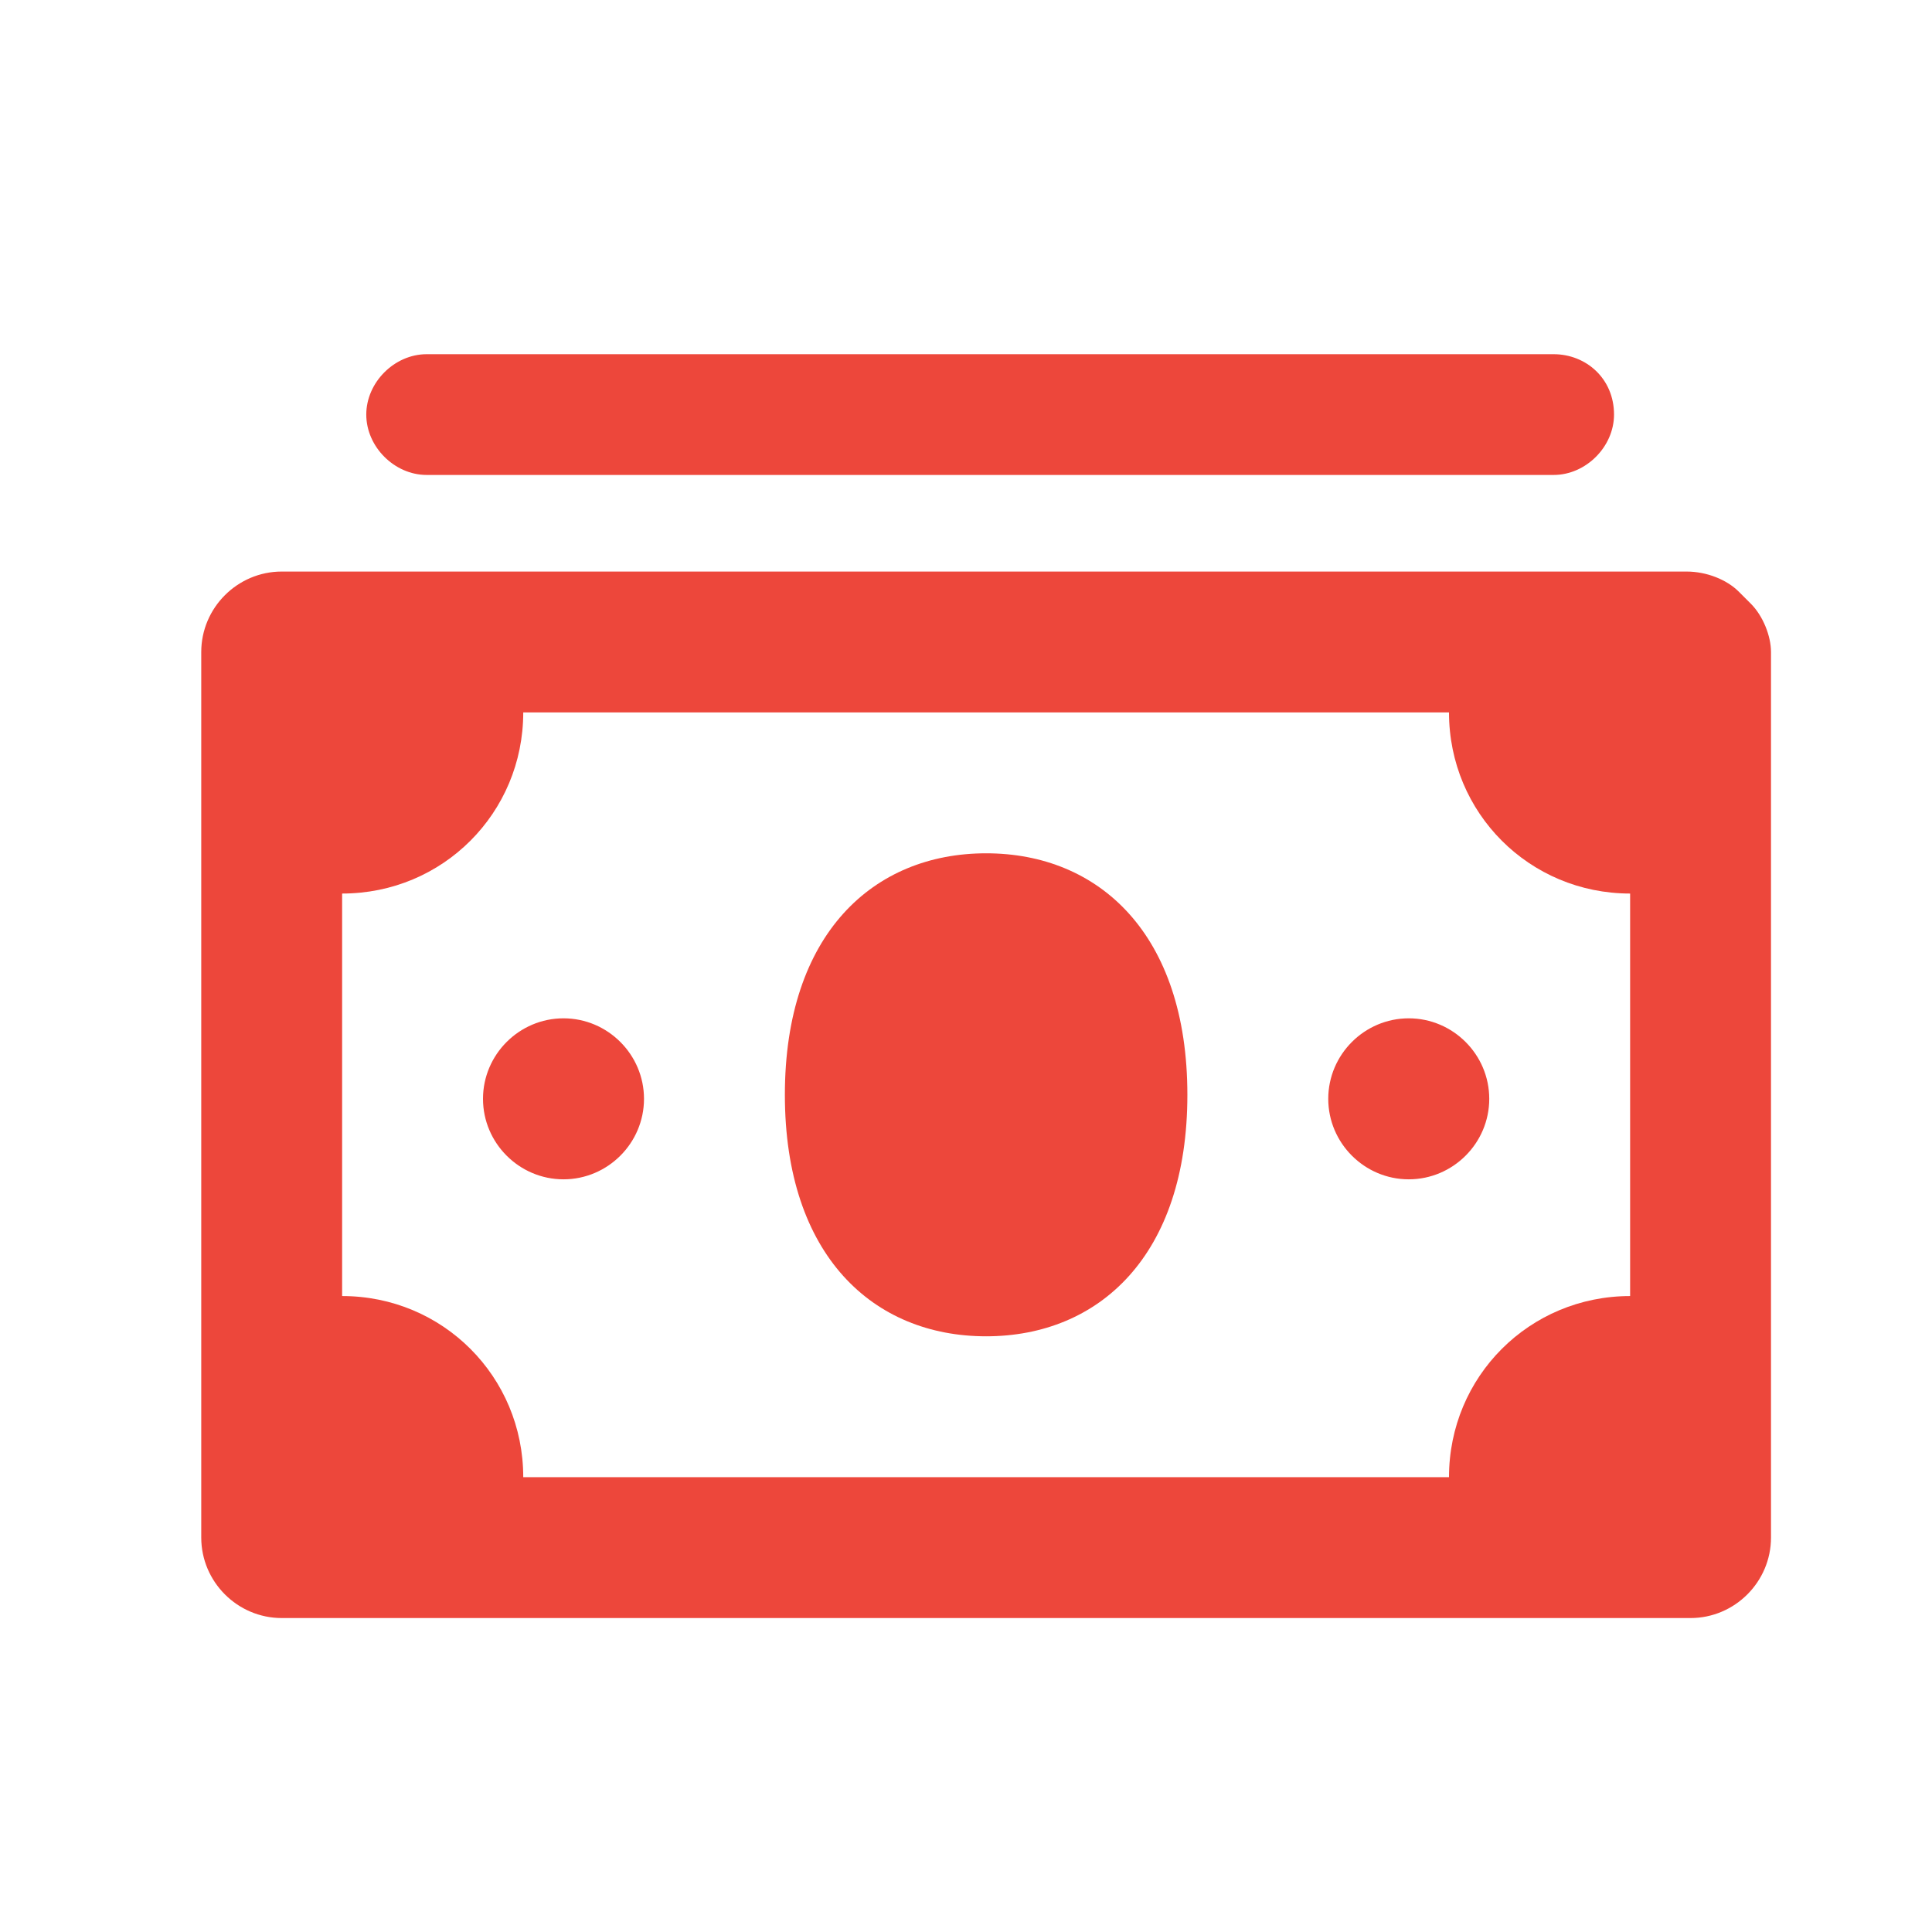
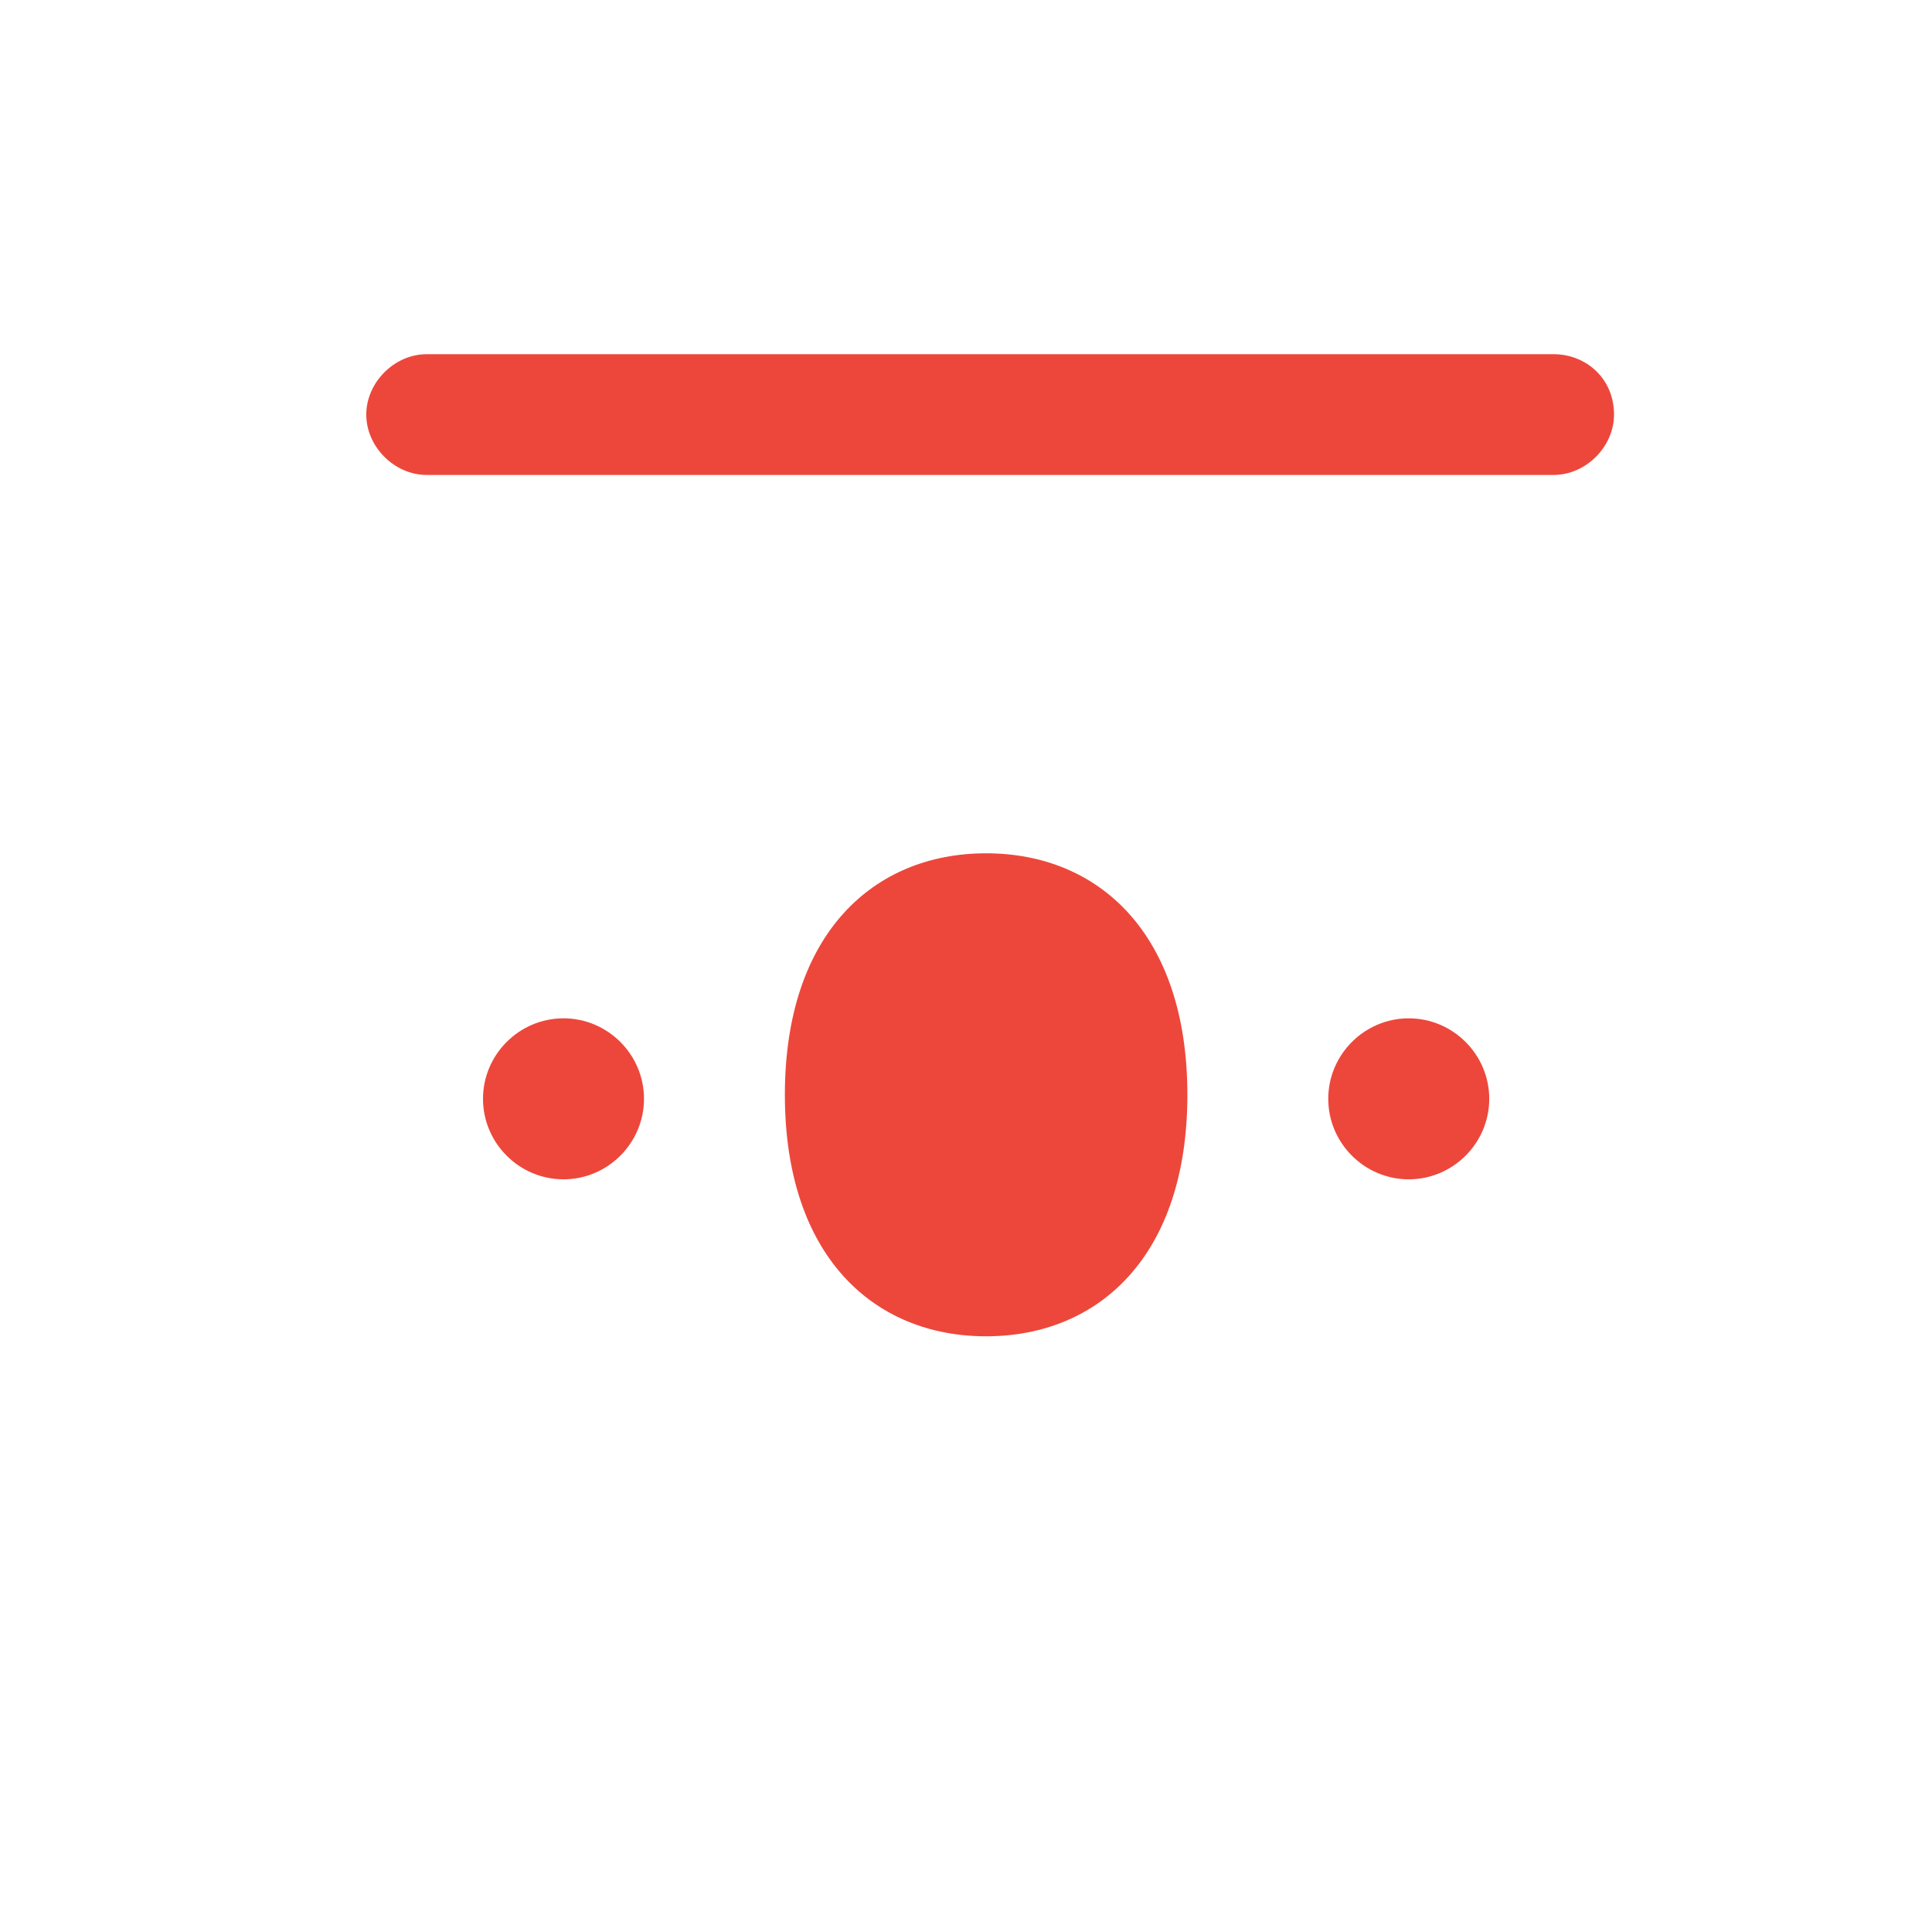
<svg xmlns="http://www.w3.org/2000/svg" version="1.1" id="Capa_1" x="0px" y="0px" viewBox="0 0 48 48" style="enable-background:new 0 0 48 48;" xml:space="preserve">
  <style type="text/css">
	.st0{fill:#ED473B;}
</style>
  <g>
    <g>
      <path class="st0" d="M24.5,21.2c-2.8,0-5,2-5,6s2.2,6,5,6s5-2,5-6S27.3,21.2,24.5,21.2z M14,25.3c-1.1,0-2,0.9-2,2s0.9,2,2,2    s2-0.9,2-2C16,26.2,15.1,25.3,14,25.3z M35,25.3c-1.1,0-2,0.9-2,2s0.9,2,2,2s2-0.9,2-2C37,26.2,36.1,25.3,35,25.3z M38.6,8.8h-28    c-0.8,0-1.5,0.7-1.5,1.5s0.7,1.5,1.5,1.5h28c0.8,0,1.5-0.7,1.5-1.5C40.1,9.4,39.4,8.8,38.6,8.8z" />
-       <path class="st0" d="M43.5,15c-0.1-0.1-0.2-0.2-0.3-0.3c-0.3-0.3-0.8-0.5-1.3-0.5h-4.3l0,0H11.3l0,0H7c-1.1,0-2,0.9-2,2v22    c0,1.1,0.9,2,2,2h35c1.1,0,2-0.9,2-2v-22C44,15.8,43.8,15.3,43.5,15z M40.5,32.2c-2.5,0-4.5,2-4.5,4.5l0,0H13l0,0    c0-2.5-2-4.5-4.5-4.5v-10c2.5,0,4.5-2,4.5-4.5h23c0,2.5,2,4.5,4.5,4.5V32.2z" />
    </g>
  </g>
</svg>